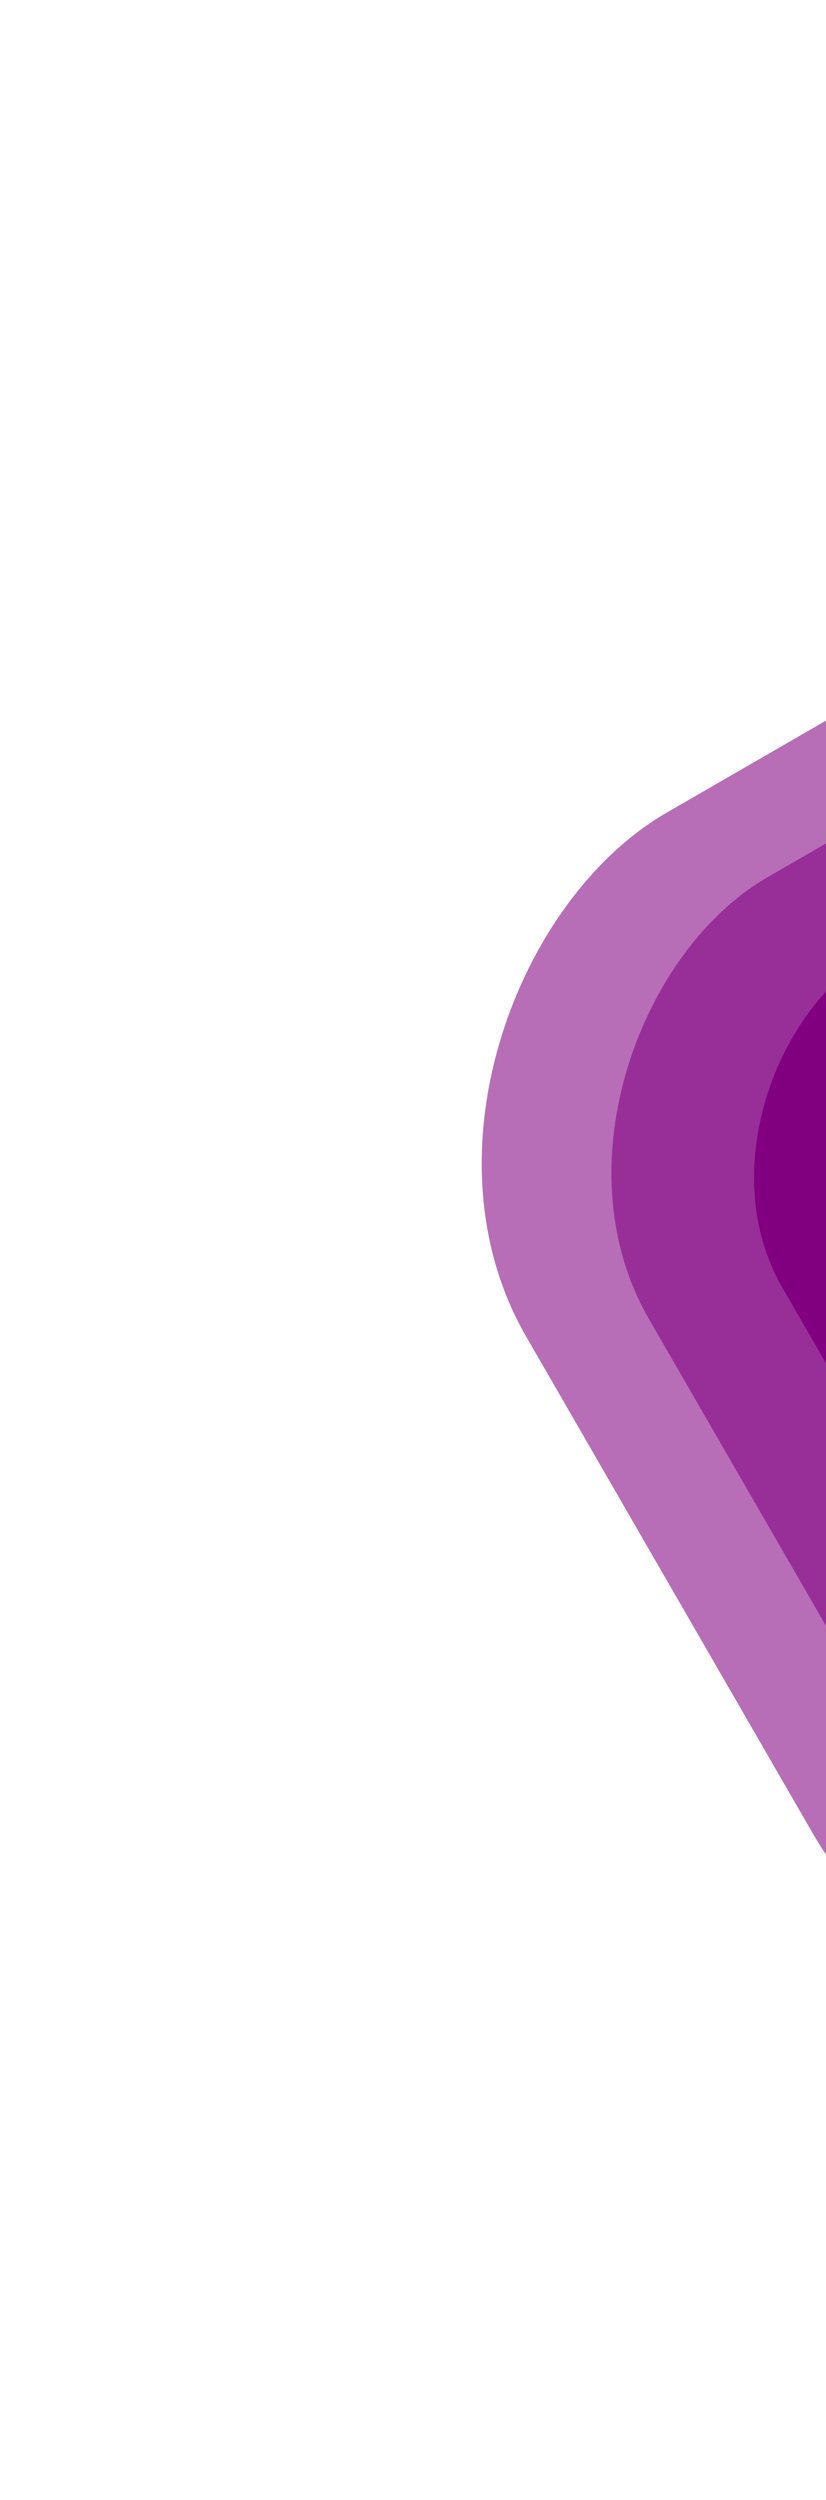
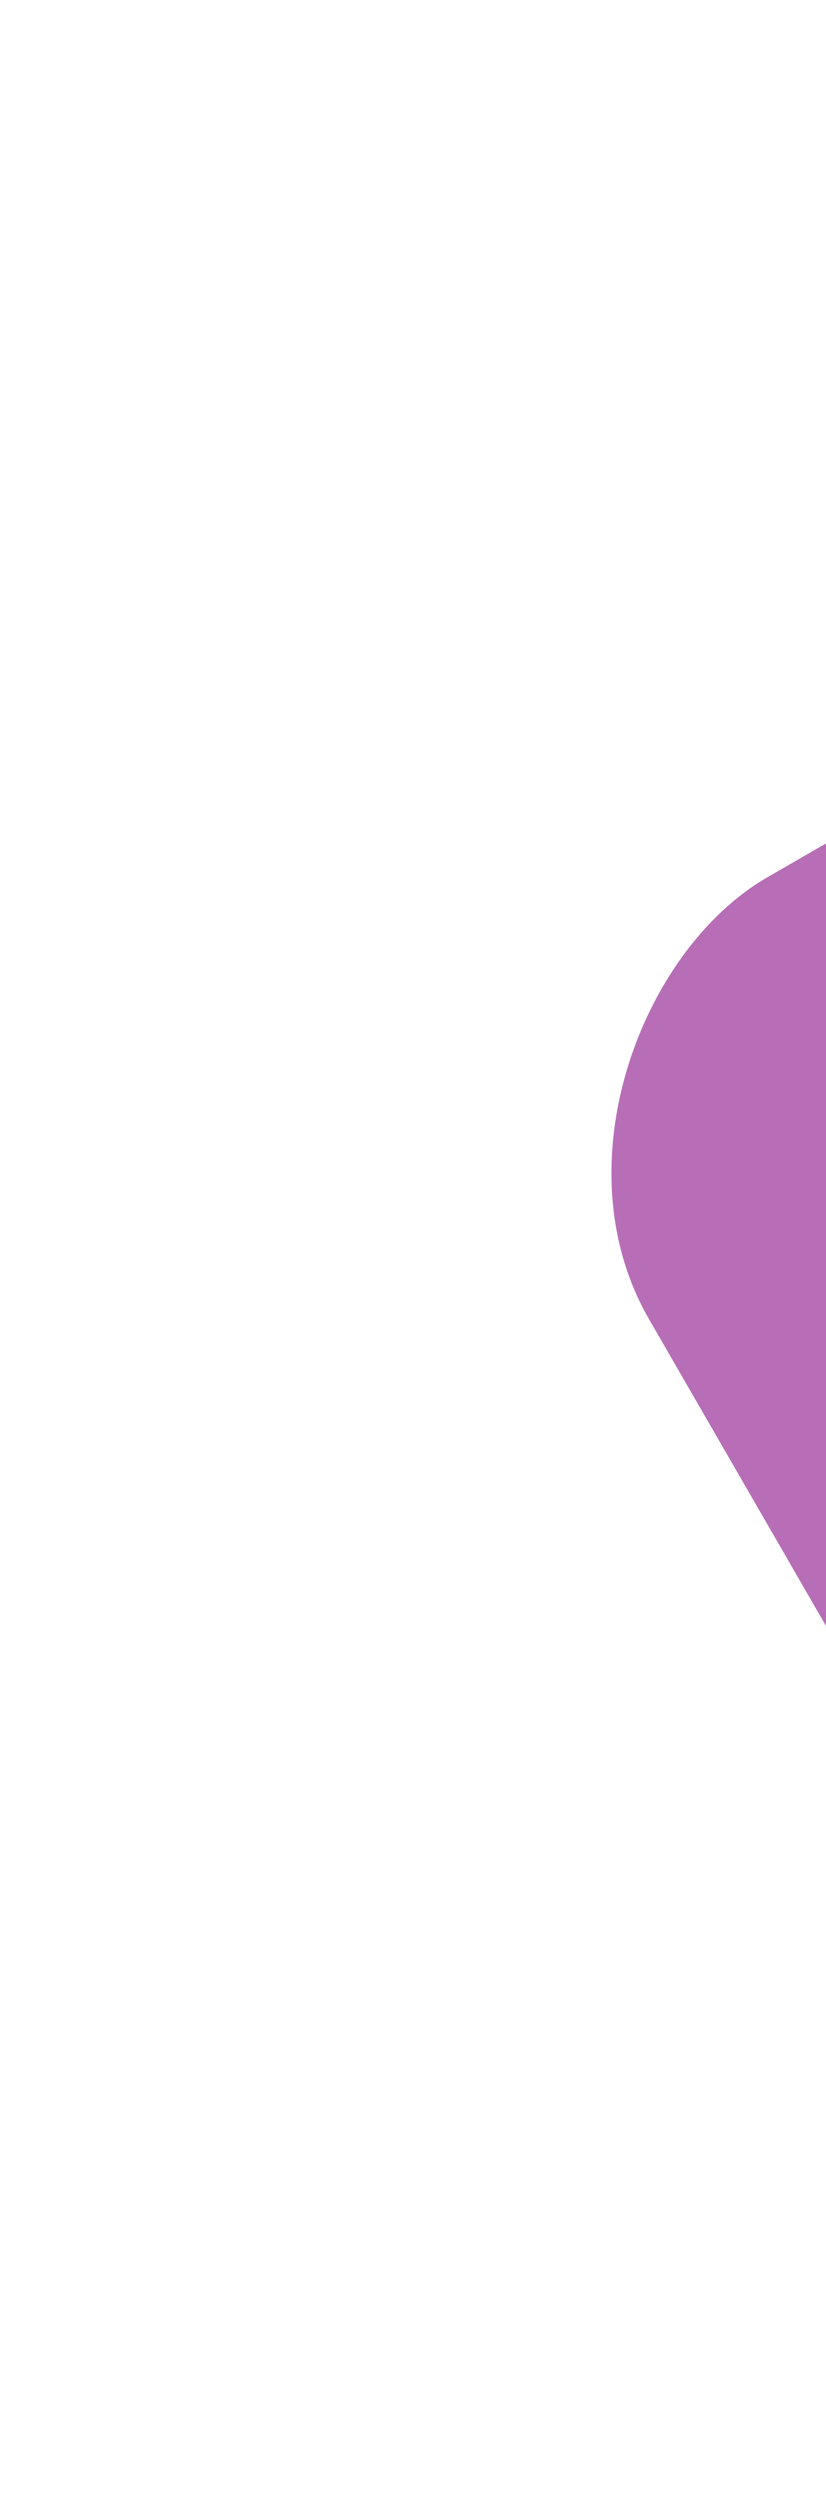
<svg xmlns="http://www.w3.org/2000/svg" width="495" height="1497" viewBox="0 0 495 1497" fill="none">
-   <rect x="895.114" y="200.514" width="802.055" height="802.055" rx="229.645" transform="rotate(60 895.114 200.514)" fill="#800080" fill-opacity="0.57" />
  <rect x="882.906" y="281.115" width="682.207" height="682.207" rx="193.581" transform="rotate(60 882.906 281.115)" fill="#800080" fill-opacity="0.57" />
-   <rect x="870.875" y="370.348" width="548.532" height="548.532" rx="145.989" transform="rotate(60 870.875 370.348)" fill="#800080" />
</svg>